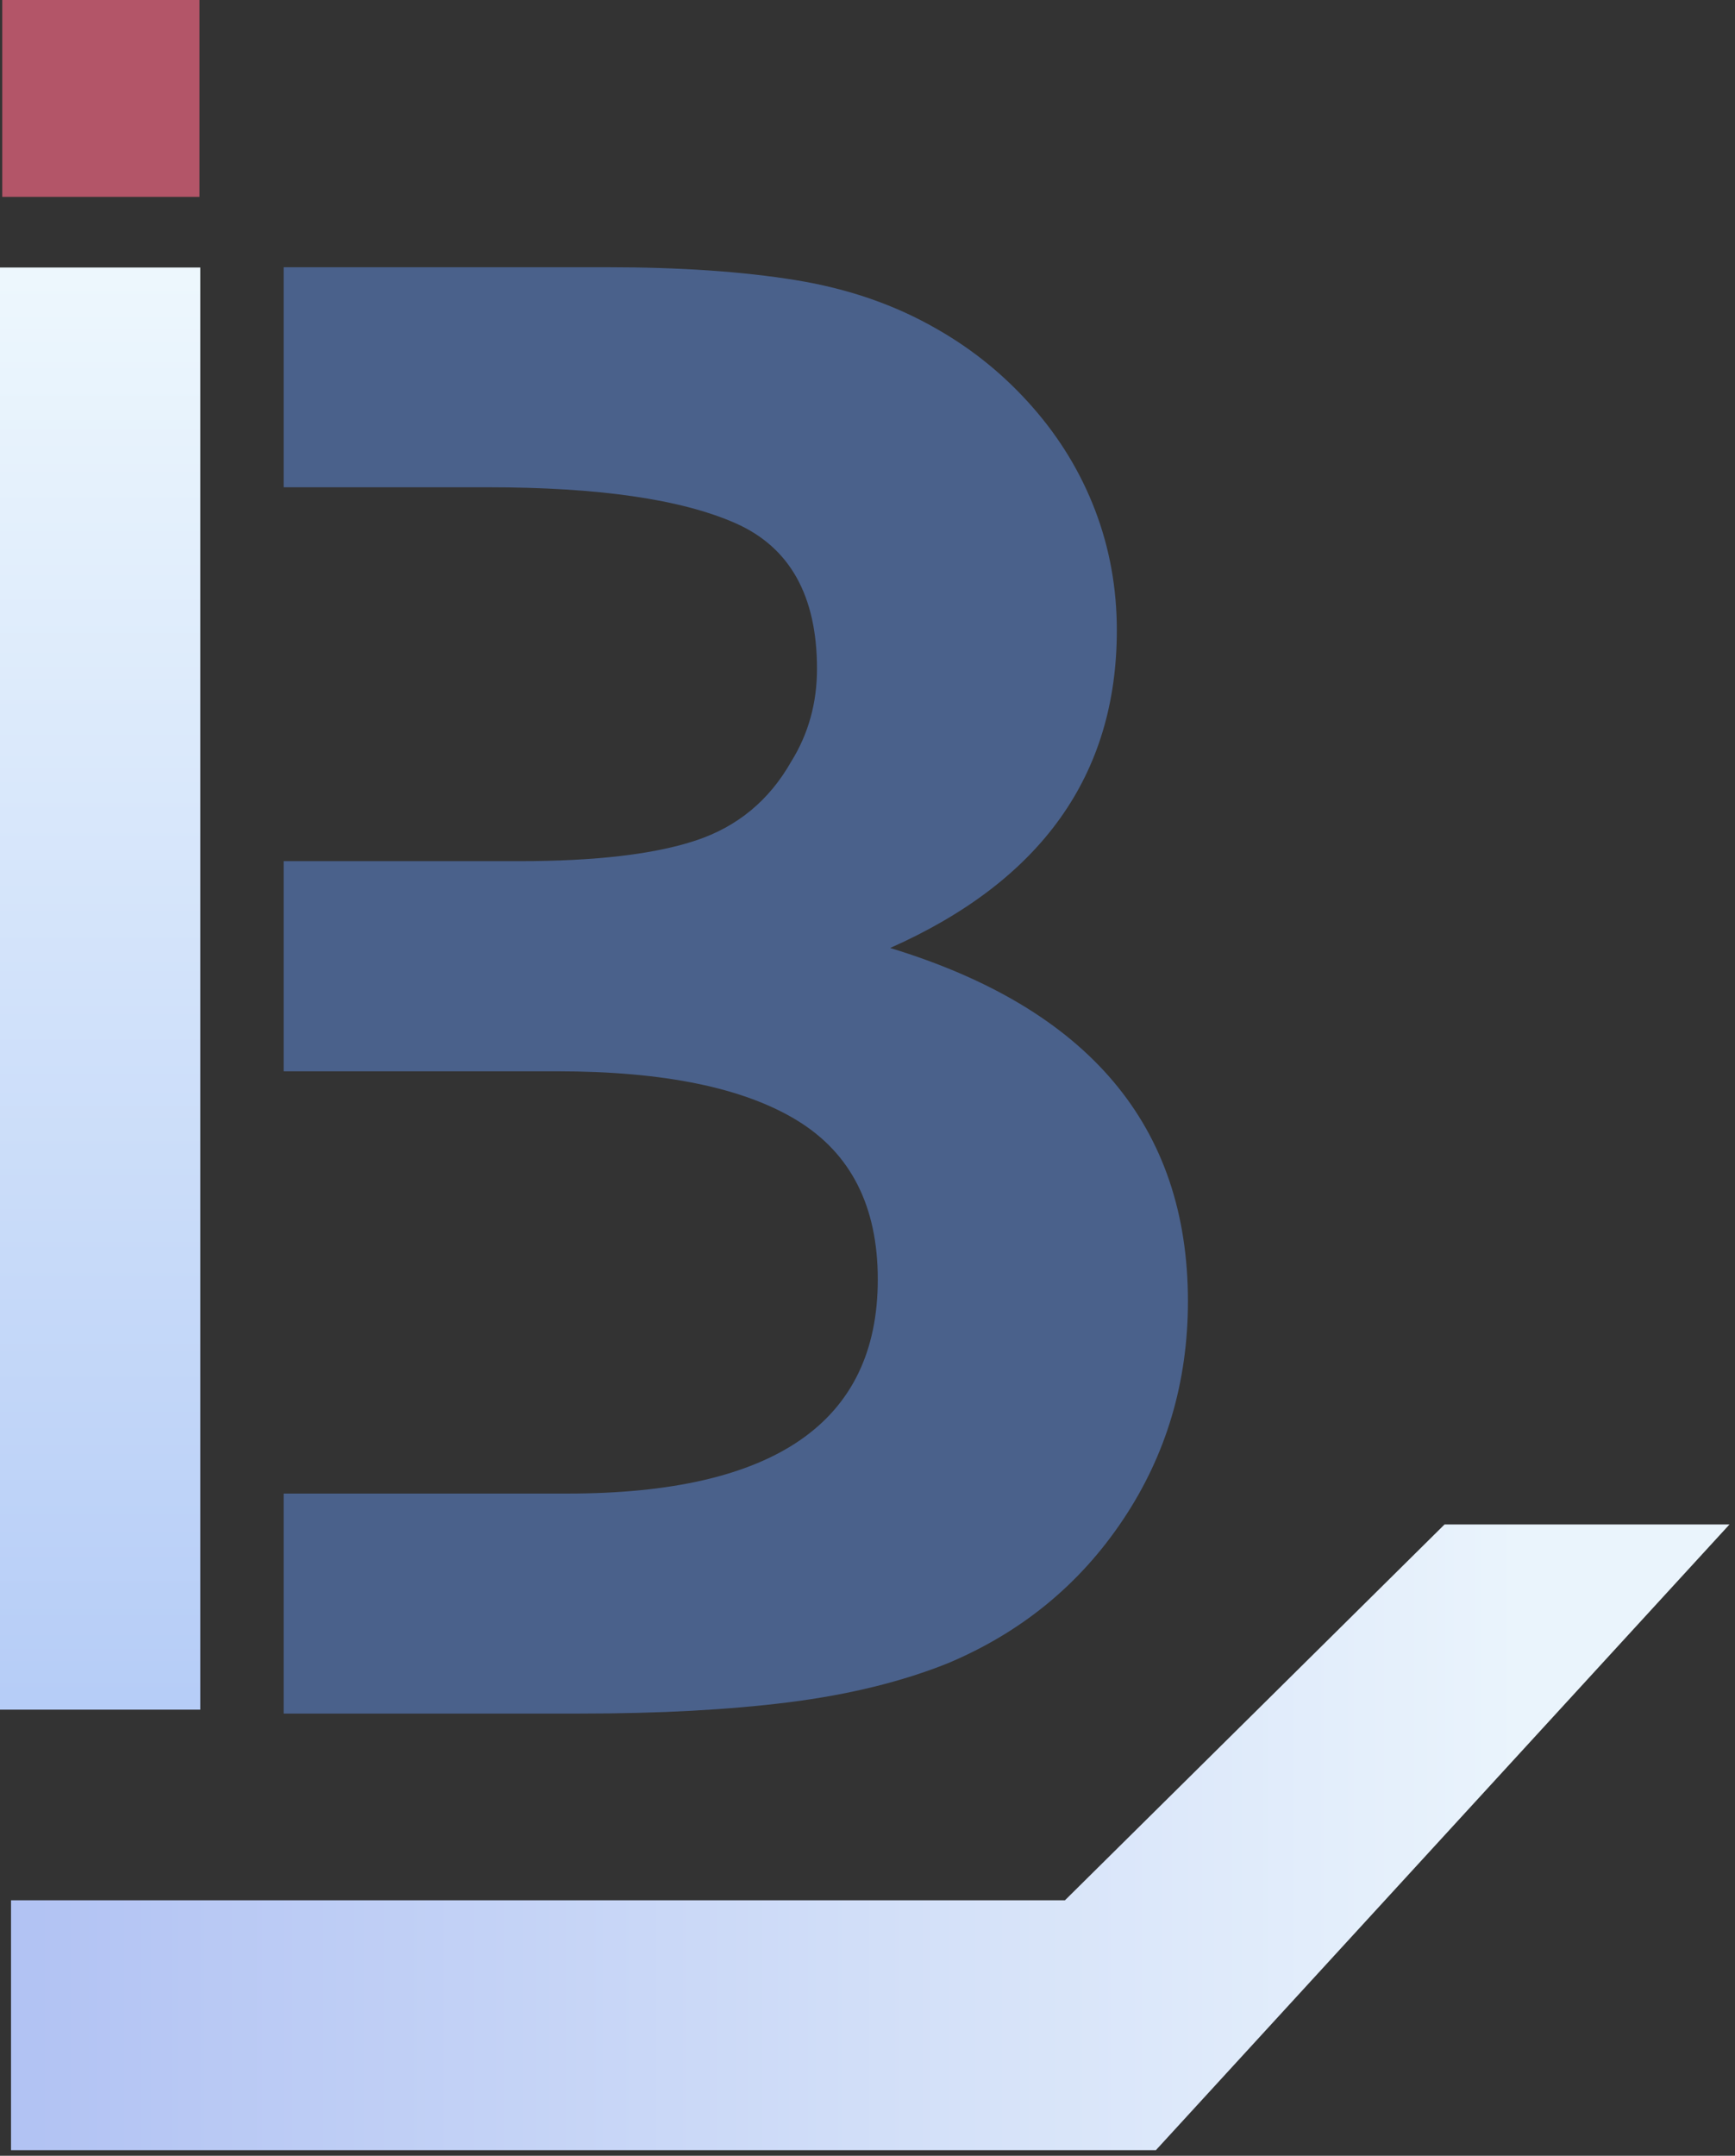
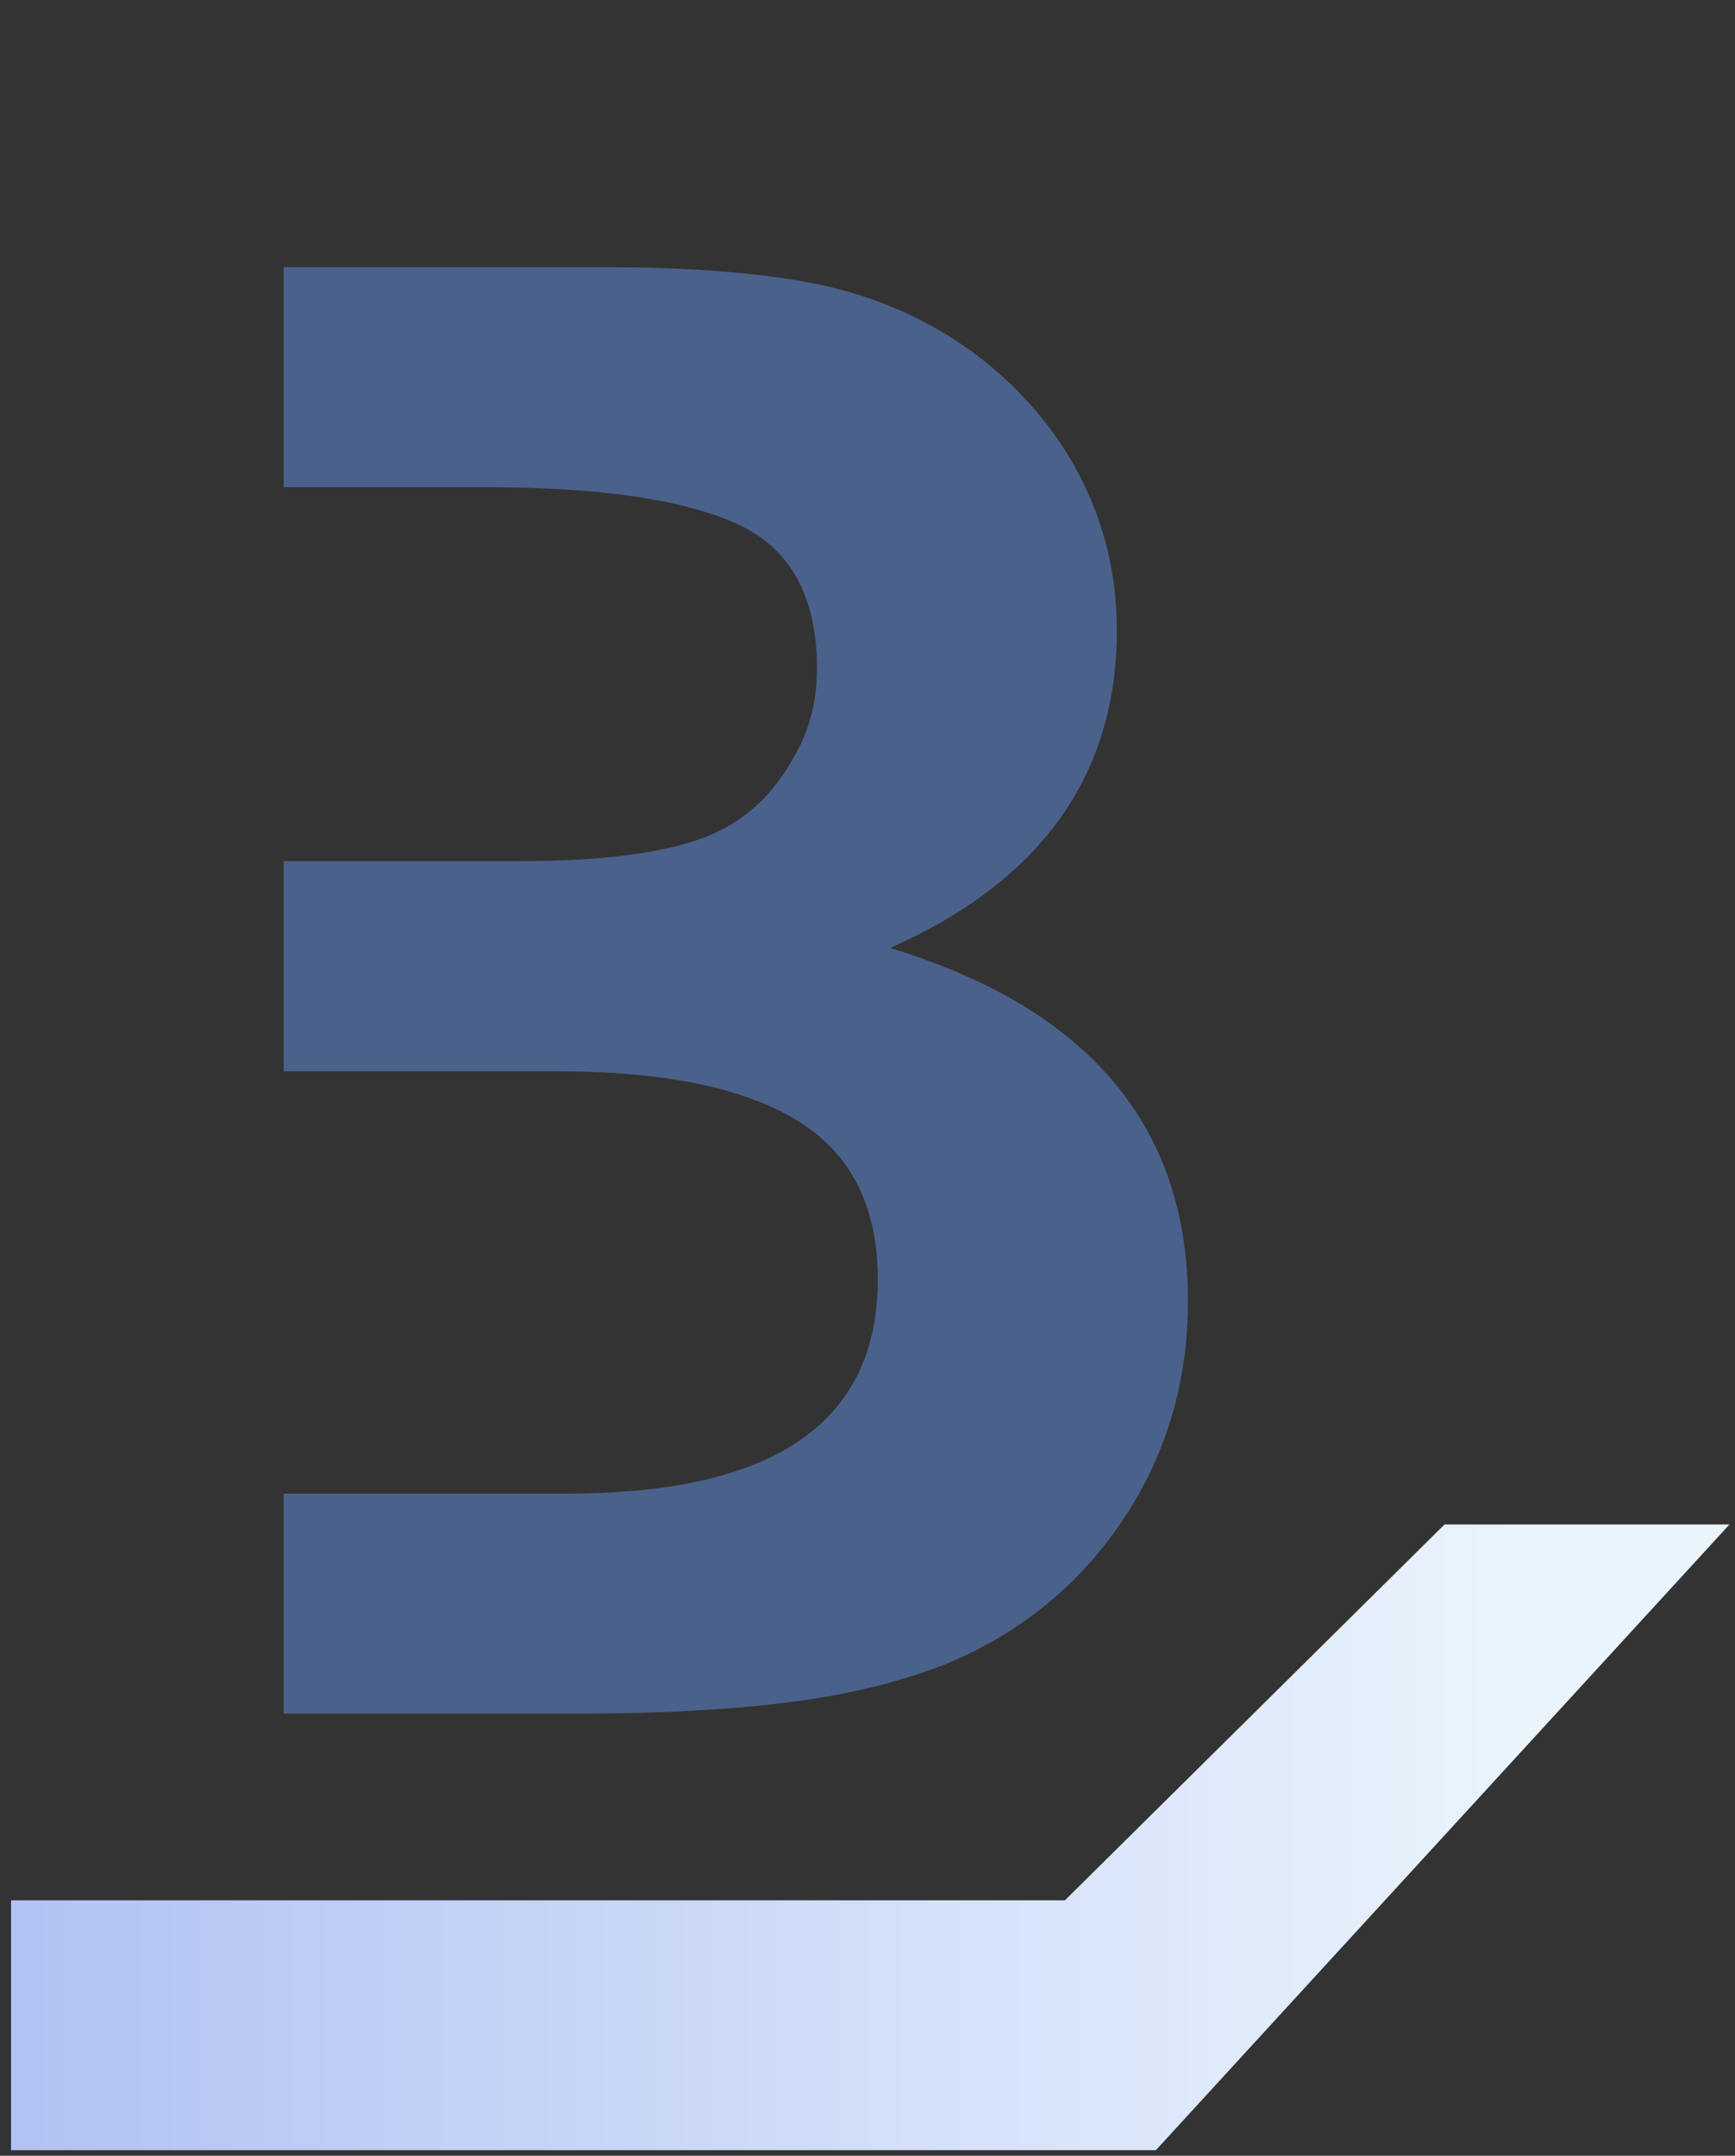
<svg xmlns="http://www.w3.org/2000/svg" width="100%" height="100%" viewBox="0 0 215 267" version="1.1" xml:space="preserve" style="fill-rule:evenodd;clip-rule:evenodd;stroke-linejoin:round;stroke-miterlimit:1.414;">
  <rect x="0" y="0" width="215" height="267" fill="#333333" stroke="none" />
  <g transform="matrix(1,0,0,1,-167.587,-148.127)">
-     <rect x="167.587" y="181.26" width="24.823" height="178.615" style="fill:url(#_Linear1);fill-rule:nonzero;" />
-     <rect x="167.866" y="148.127" width="24.444" height="24.382" style="fill:rgb(179,85,104);" />
    <path d="M168.953,383.486L299.554,383.486L346.593,336.939L381.903,336.939L310.822,414.436L168.953,414.436L168.953,383.486Z" style="fill:url(#_Linear2);fill-rule:nonzero;" />
    <path d="M202.734,181.226L242.91,181.226C251.848,181.226 259.594,181.756 266.148,182.815C272.702,183.874 278.575,185.91 283.768,188.924C288.194,191.45 292.11,194.647 295.514,198.517C298.919,202.386 301.515,206.663 303.303,211.347C305.09,216.031 305.984,220.98 305.984,226.193C305.984,244.115 296.621,257.23 277.895,265.539C302.494,273.034 314.794,287.616 314.794,309.284C314.794,319.304 312.113,328.326 306.75,336.35C301.388,344.374 294.153,350.3 285.045,354.129C279.342,356.41 272.787,358.019 265.382,358.956C257.977,359.893 249.337,360.361 239.463,360.361L202.734,360.361L202.734,333.112L237.931,333.112C263.552,333.112 276.362,324.273 276.362,306.596C276.362,297.554 273.043,290.996 266.403,286.923C259.764,282.85 249.848,280.814 236.654,280.813L202.734,280.813L202.734,254.786L231.93,254.786C241.378,254.786 248.677,253.931 253.827,252.22C258.977,250.51 262.913,247.251 265.637,242.445C267.765,239.024 268.829,235.195 268.829,230.959C268.829,221.917 265.467,215.909 258.742,212.935C252.018,209.962 241.761,208.475 227.971,208.475L202.734,208.475L202.734,181.226Z" style="fill:rgb(74,97,139);" />
  </g>
  <defs>
    <linearGradient id="_Linear1" x1="0" y1="0" x2="1" y2="0" gradientUnits="userSpaceOnUse" gradientTransform="matrix(1.0937e-14,178.615,178.615,-1.0937e-14,179.999,181.26)">
      <stop offset="0" style="stop-color:rgb(237,247,253);stop-opacity:1" />
      <stop offset="1" style="stop-color:rgb(182,205,247);stop-opacity:1" />
    </linearGradient>
    <linearGradient id="_Linear2" x1="0" y1="0" x2="1" y2="0" gradientUnits="userSpaceOnUse" gradientTransform="matrix(186.439,-0,0,-186.439,168.953,369.531)">
      <stop offset="0" style="stop-color:rgb(177,194,243);stop-opacity:1" />
      <stop offset="1" style="stop-color:rgb(234,244,252);stop-opacity:1" />
    </linearGradient>
  </defs>
</svg>